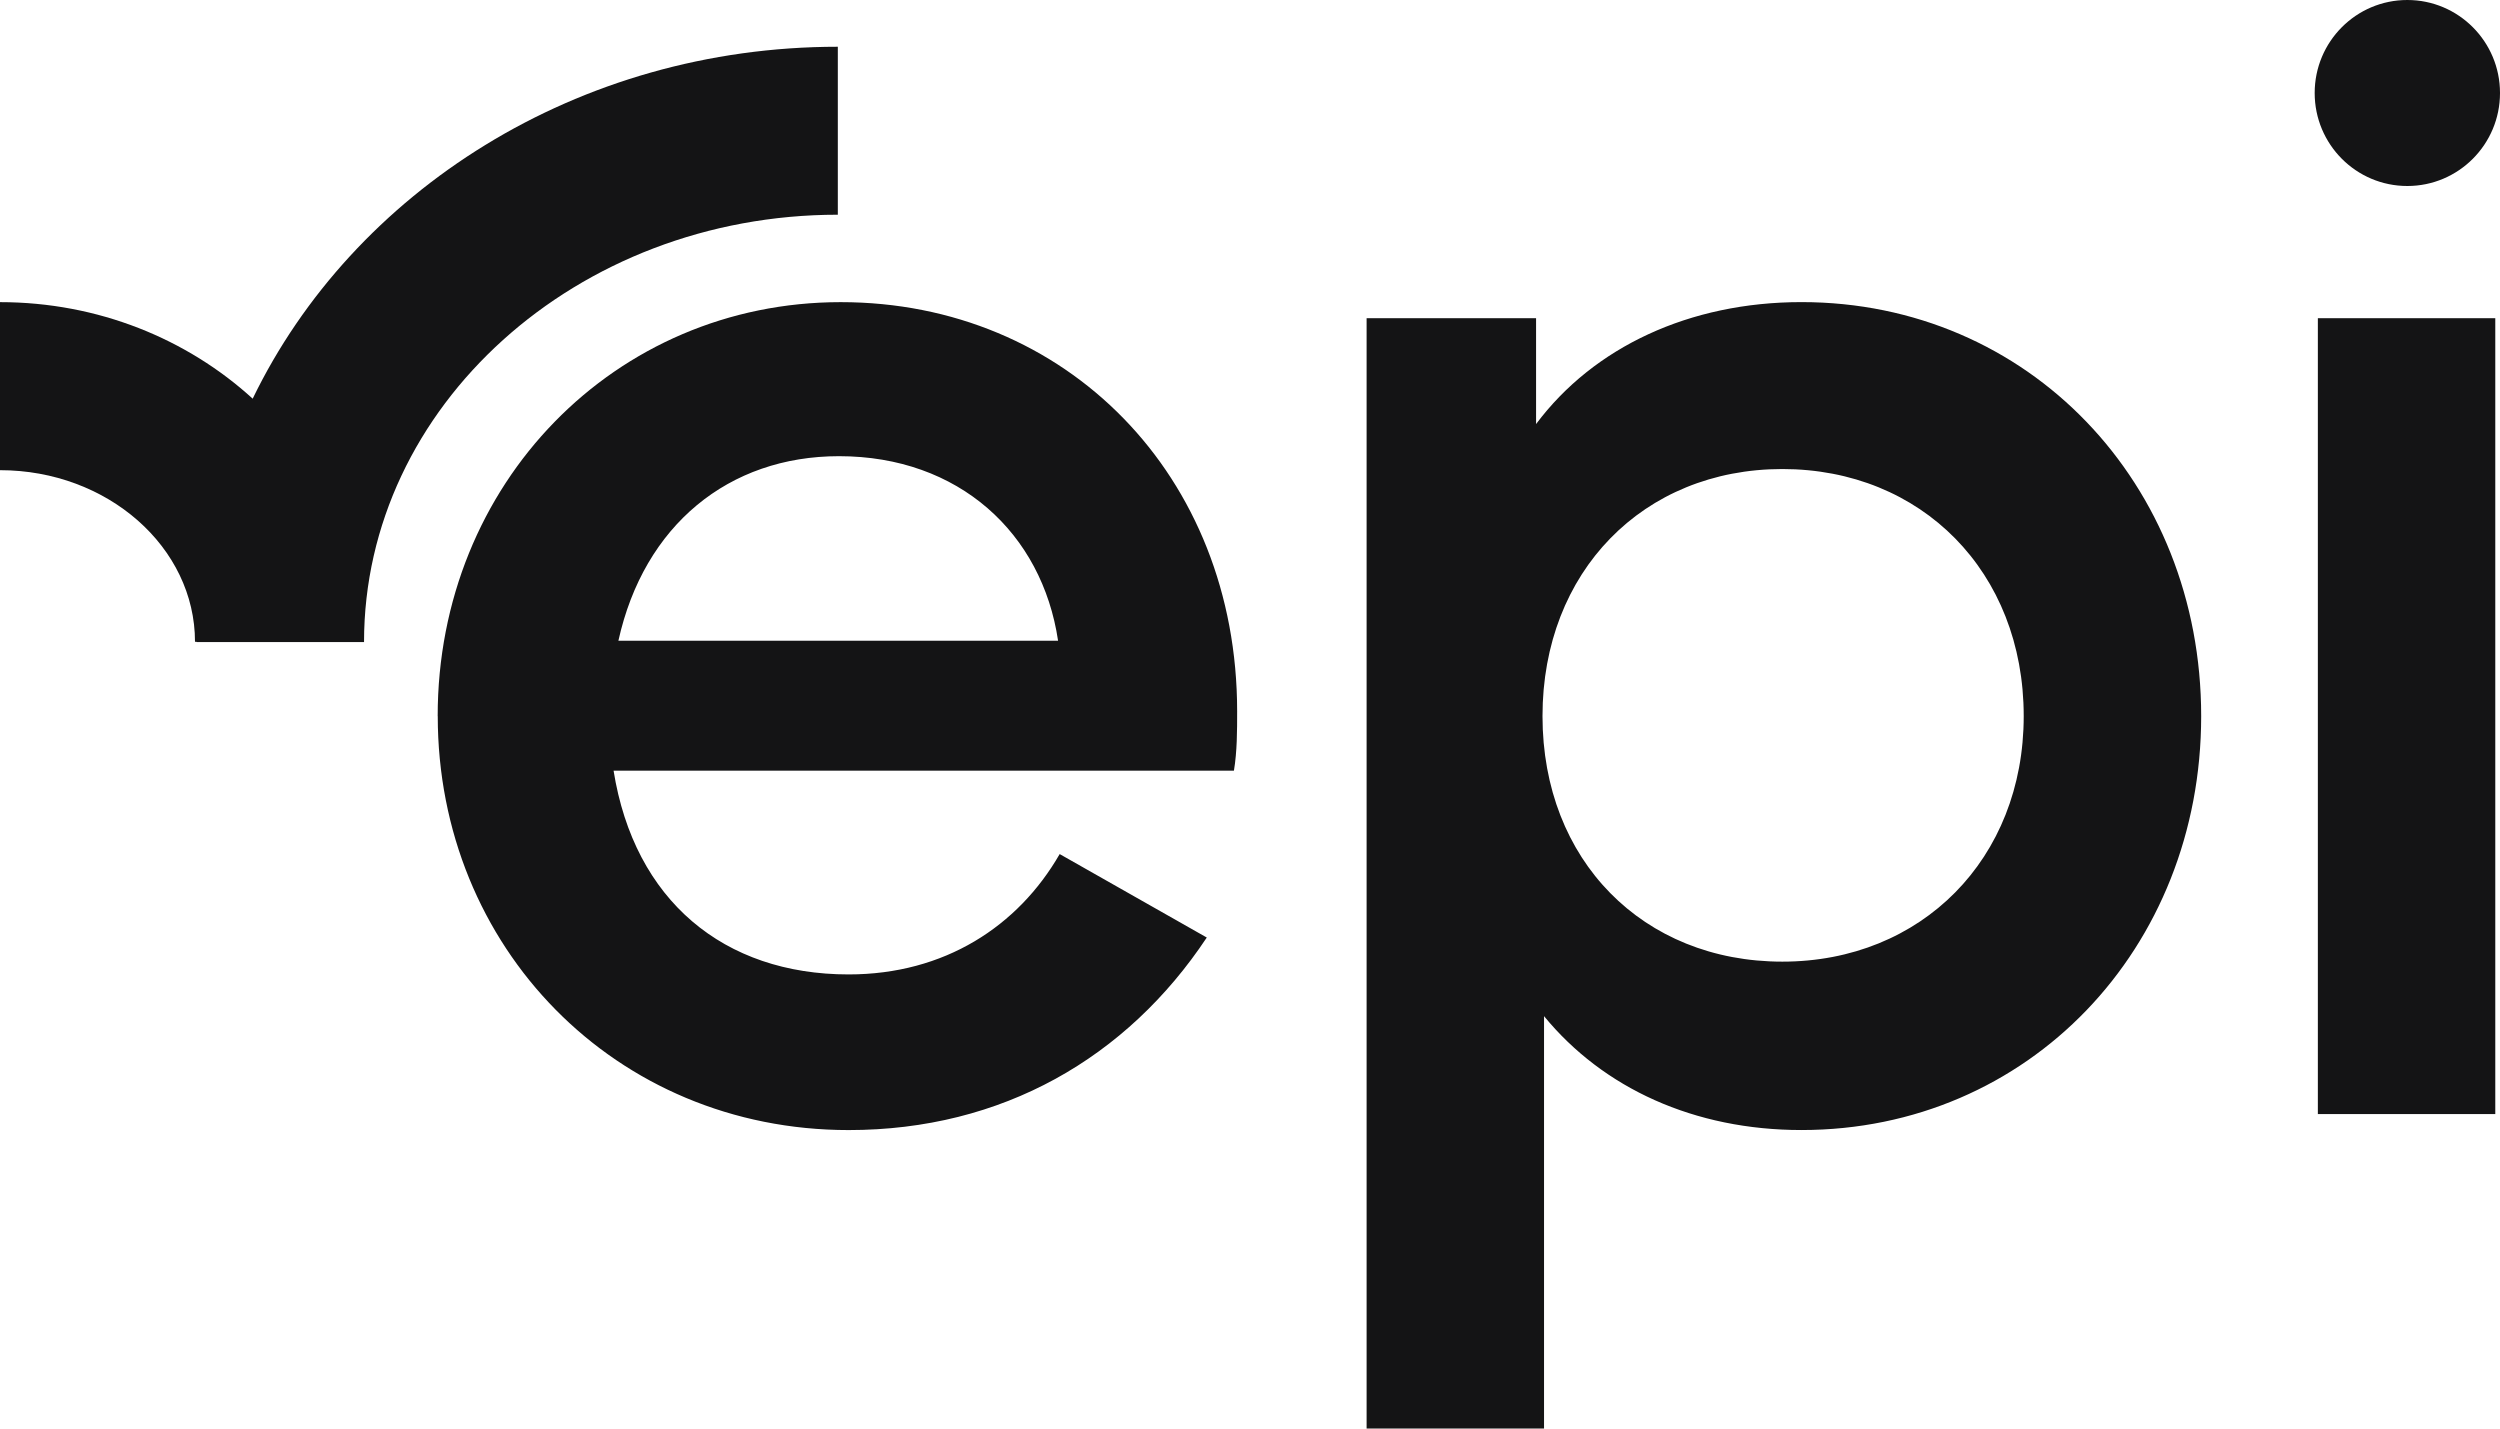
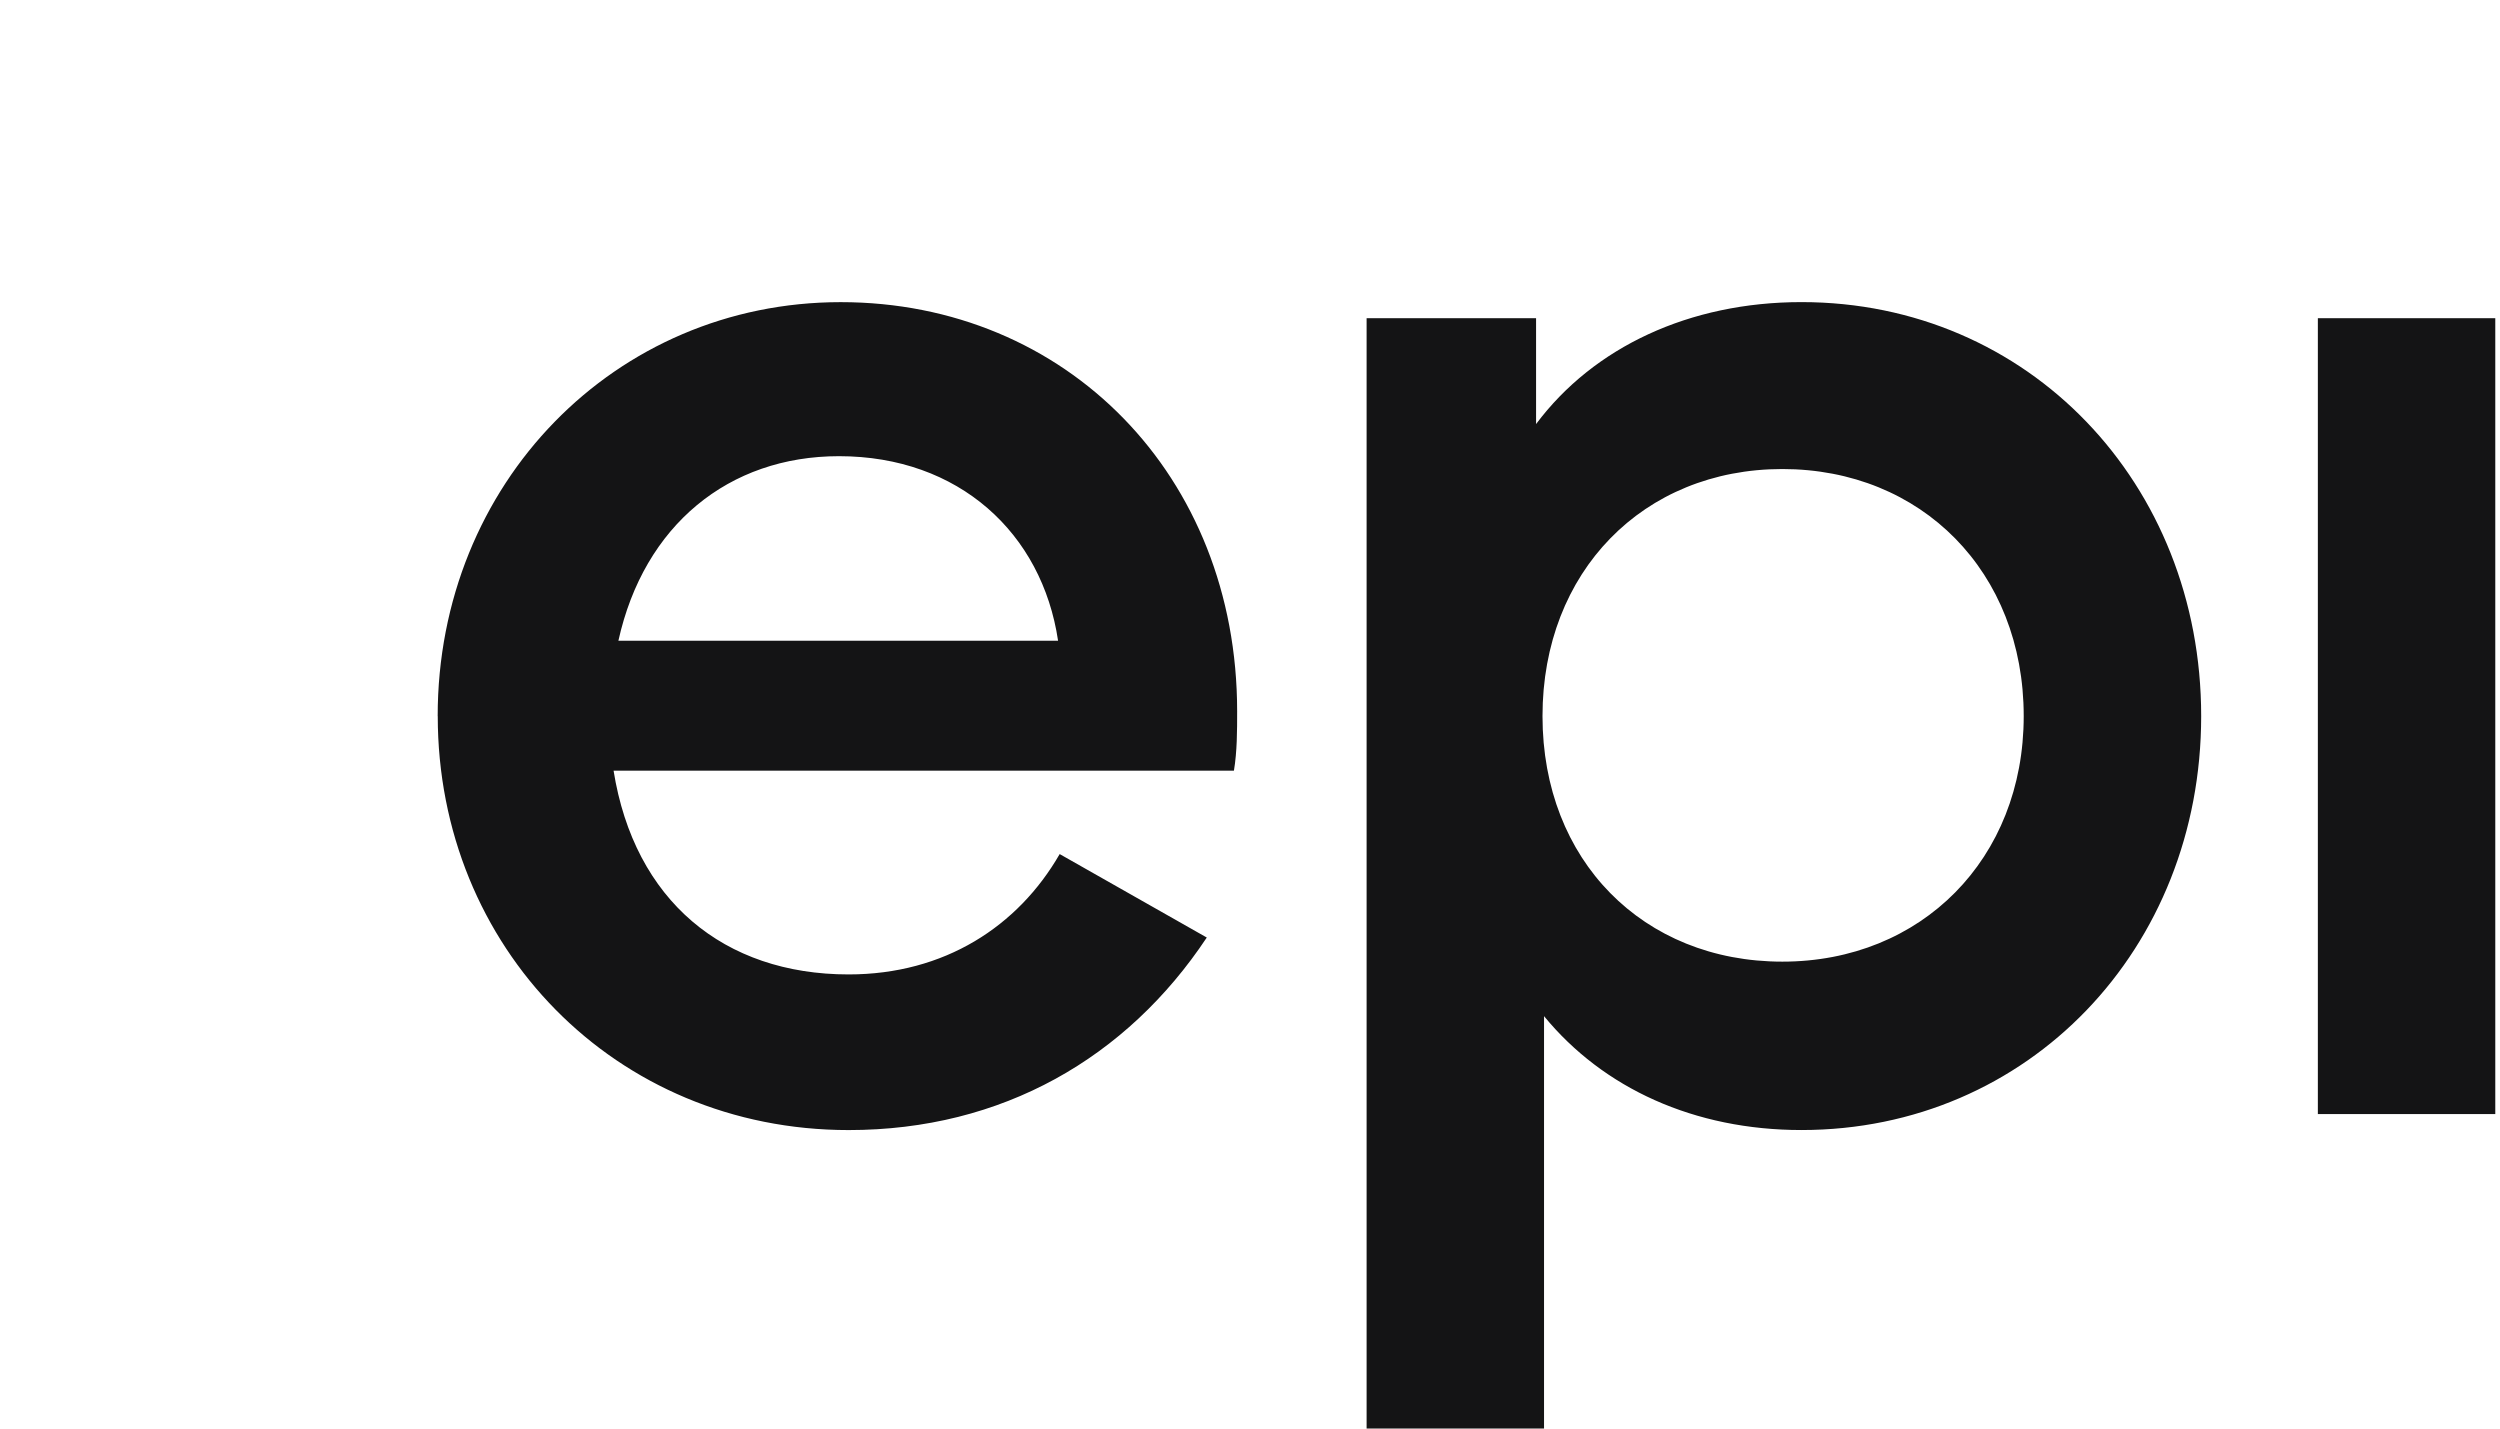
<svg xmlns="http://www.w3.org/2000/svg" width="70" height="40" viewBox="0 0 70 40" fill="none">
  <path d="M12.255 20.051C12.255 13.536 17.224 8.46 23.538 8.46C29.851 8.46 34.64 13.313 34.64 19.916C34.64 20.456 34.64 21.04 34.55 21.578H17.18C17.762 25.218 20.269 27.284 23.761 27.284C26.448 27.284 28.506 25.936 29.671 23.914L33.79 26.251C31.552 29.621 28.06 31.642 23.763 31.642C17.227 31.642 12.257 26.521 12.257 20.051H12.255ZM17.315 17.94H29.626C29.178 14.93 26.85 12.773 23.492 12.773C20.404 12.773 18.031 14.706 17.315 17.94ZM38.265 40V8.909H43.01V11.874C44.622 9.718 47.307 8.459 50.441 8.459C56.799 8.459 61.633 13.536 61.633 20.05C61.633 26.564 56.797 31.641 50.441 31.641C47.442 31.641 44.89 30.473 43.233 28.452V39.998H38.265V40ZM56.664 20.051C56.664 16.008 53.799 13.133 49.905 13.133C46.011 13.133 43.19 16.008 43.19 20.051C43.19 24.095 46.009 26.926 49.905 26.926C53.801 26.926 56.664 24.05 56.664 20.051ZM64.9 8.909H69.868V31.193H64.9V8.909Z" fill="#141415" />
-   <path d="M67.405 5.208C68.838 5.208 70 4.042 70 2.604C70 1.166 68.838 0 67.405 0C65.972 0 64.811 1.166 64.811 2.604C64.811 4.042 65.972 5.208 67.405 5.208Z" fill="#141415" />
-   <path d="M7.075 11.163C5.245 9.493 2.75 8.46 0 8.46V13.165C3.011 13.165 5.46 15.322 5.46 17.971H5.505V17.977H10.193C10.193 11.38 16.144 6.012 23.459 6.012V1.309C16.173 1.309 9.886 5.359 7.075 11.163Z" fill="#141415" />
</svg>